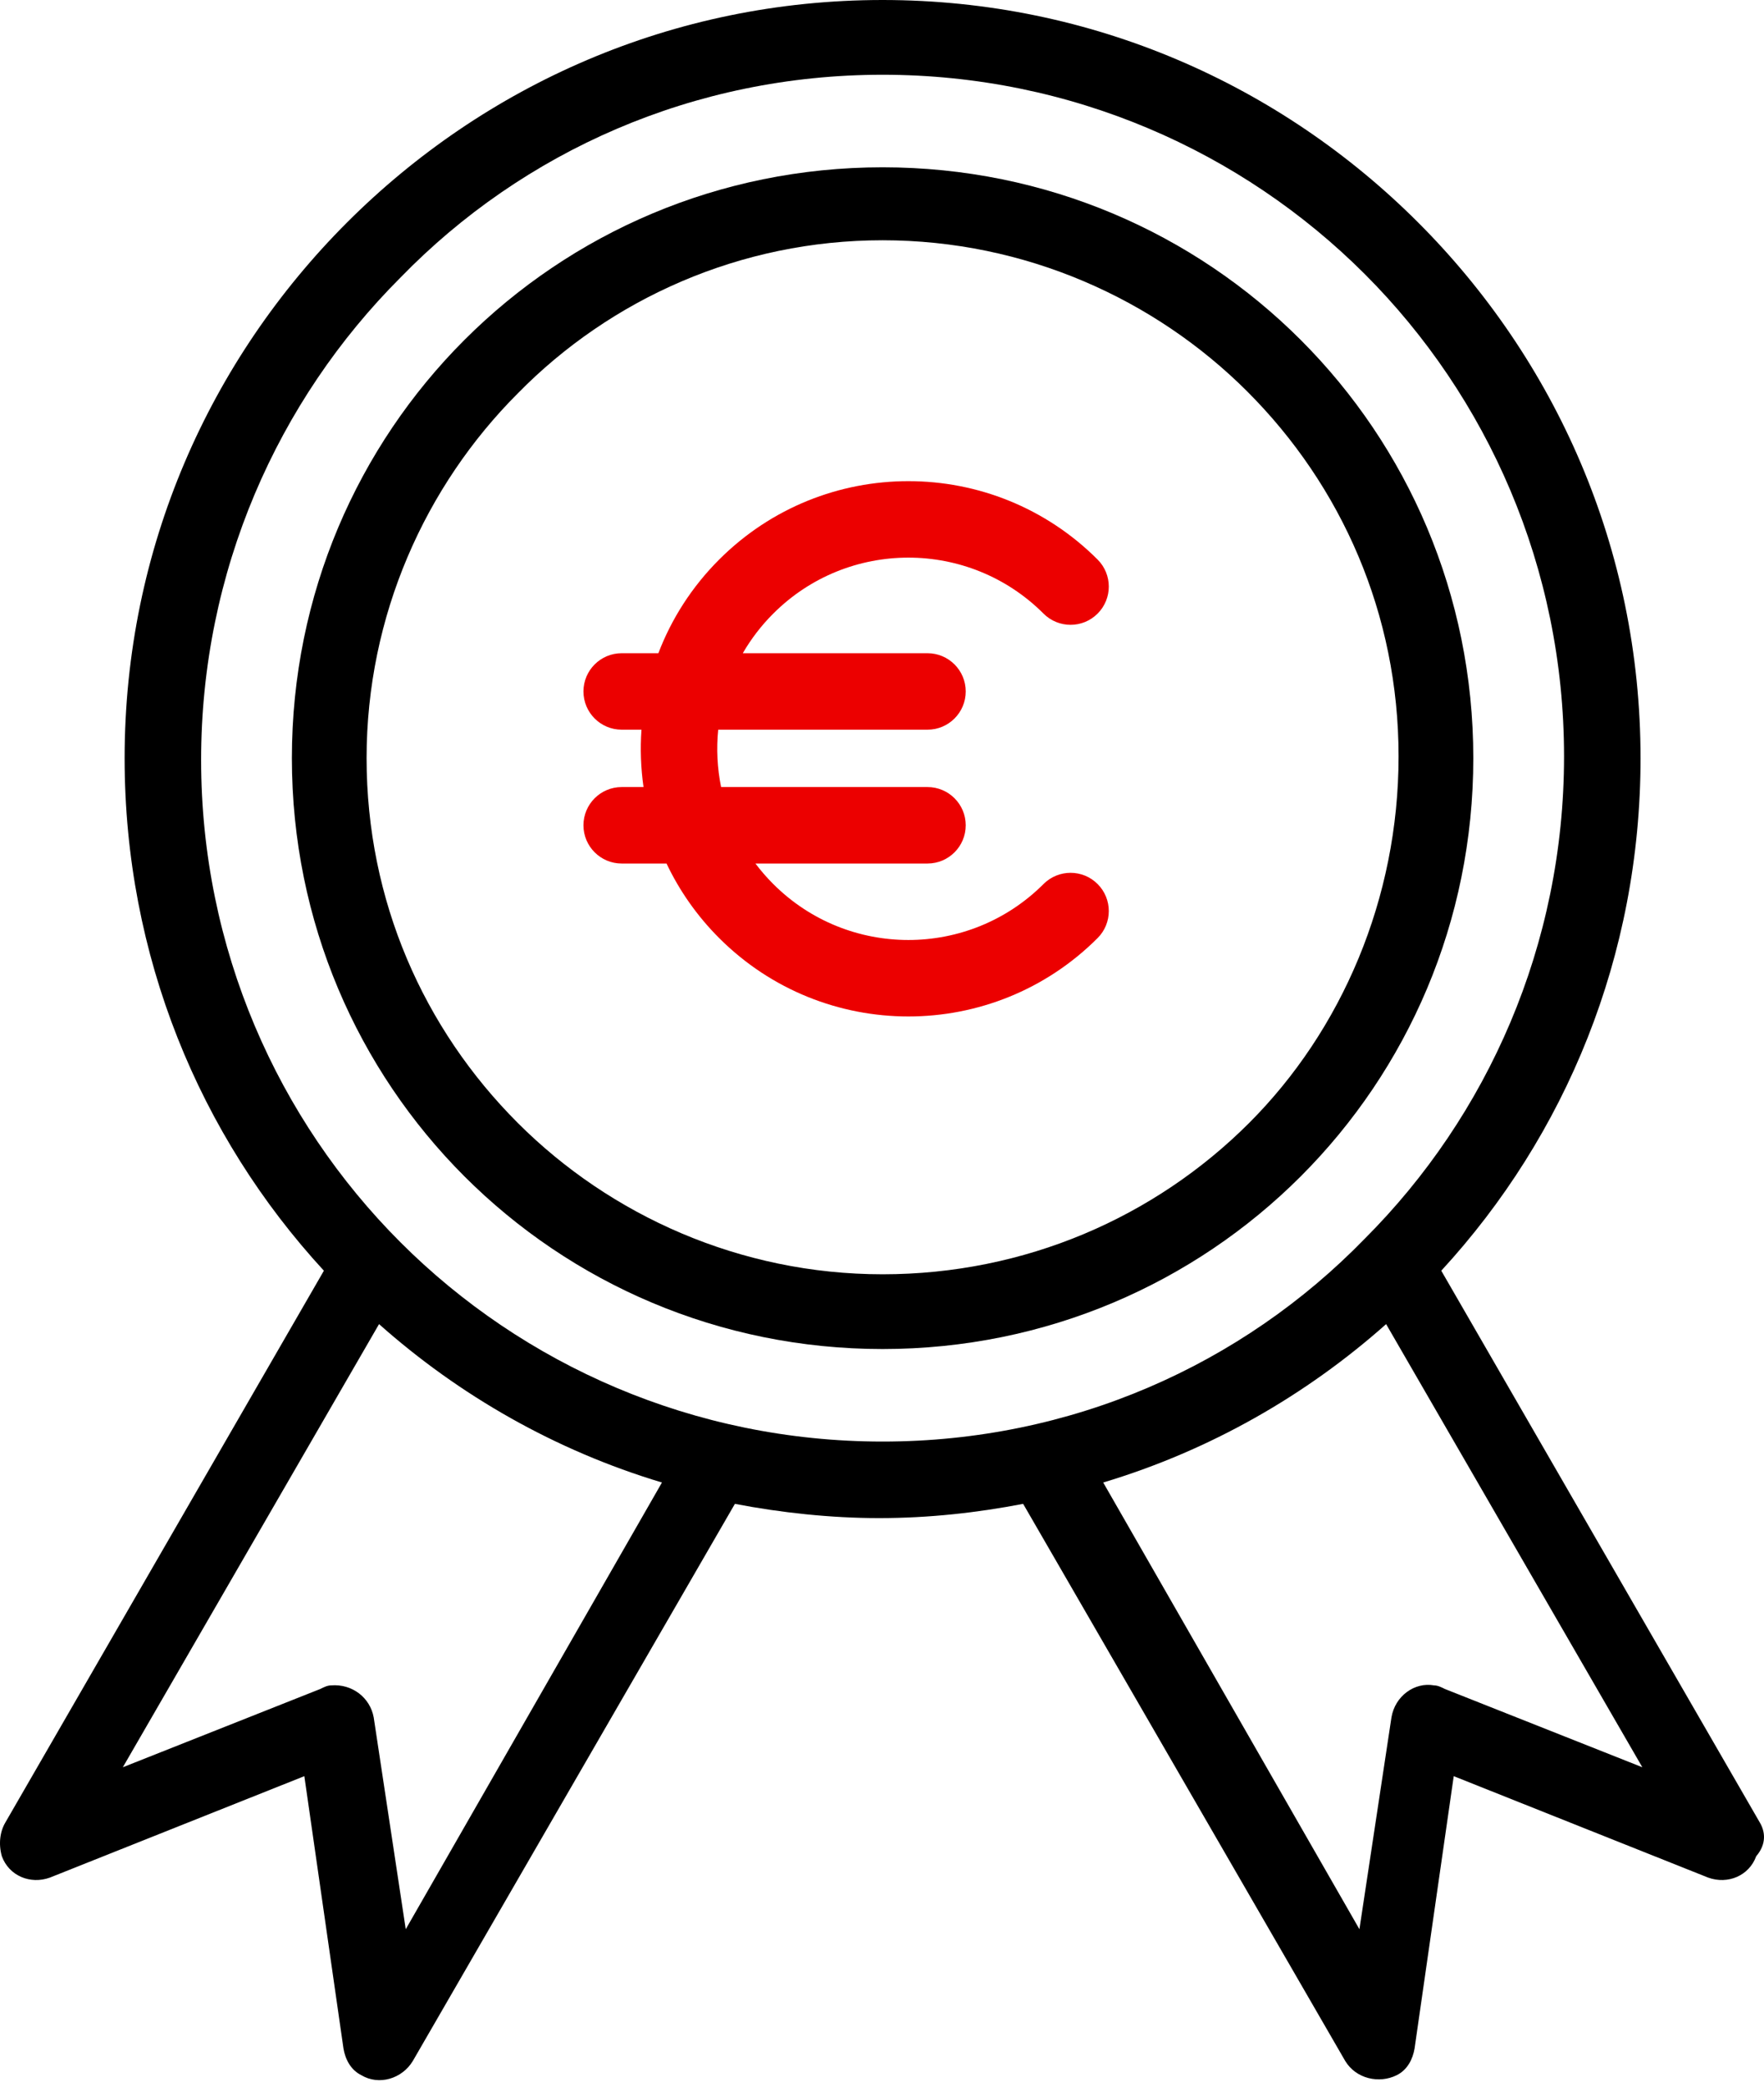
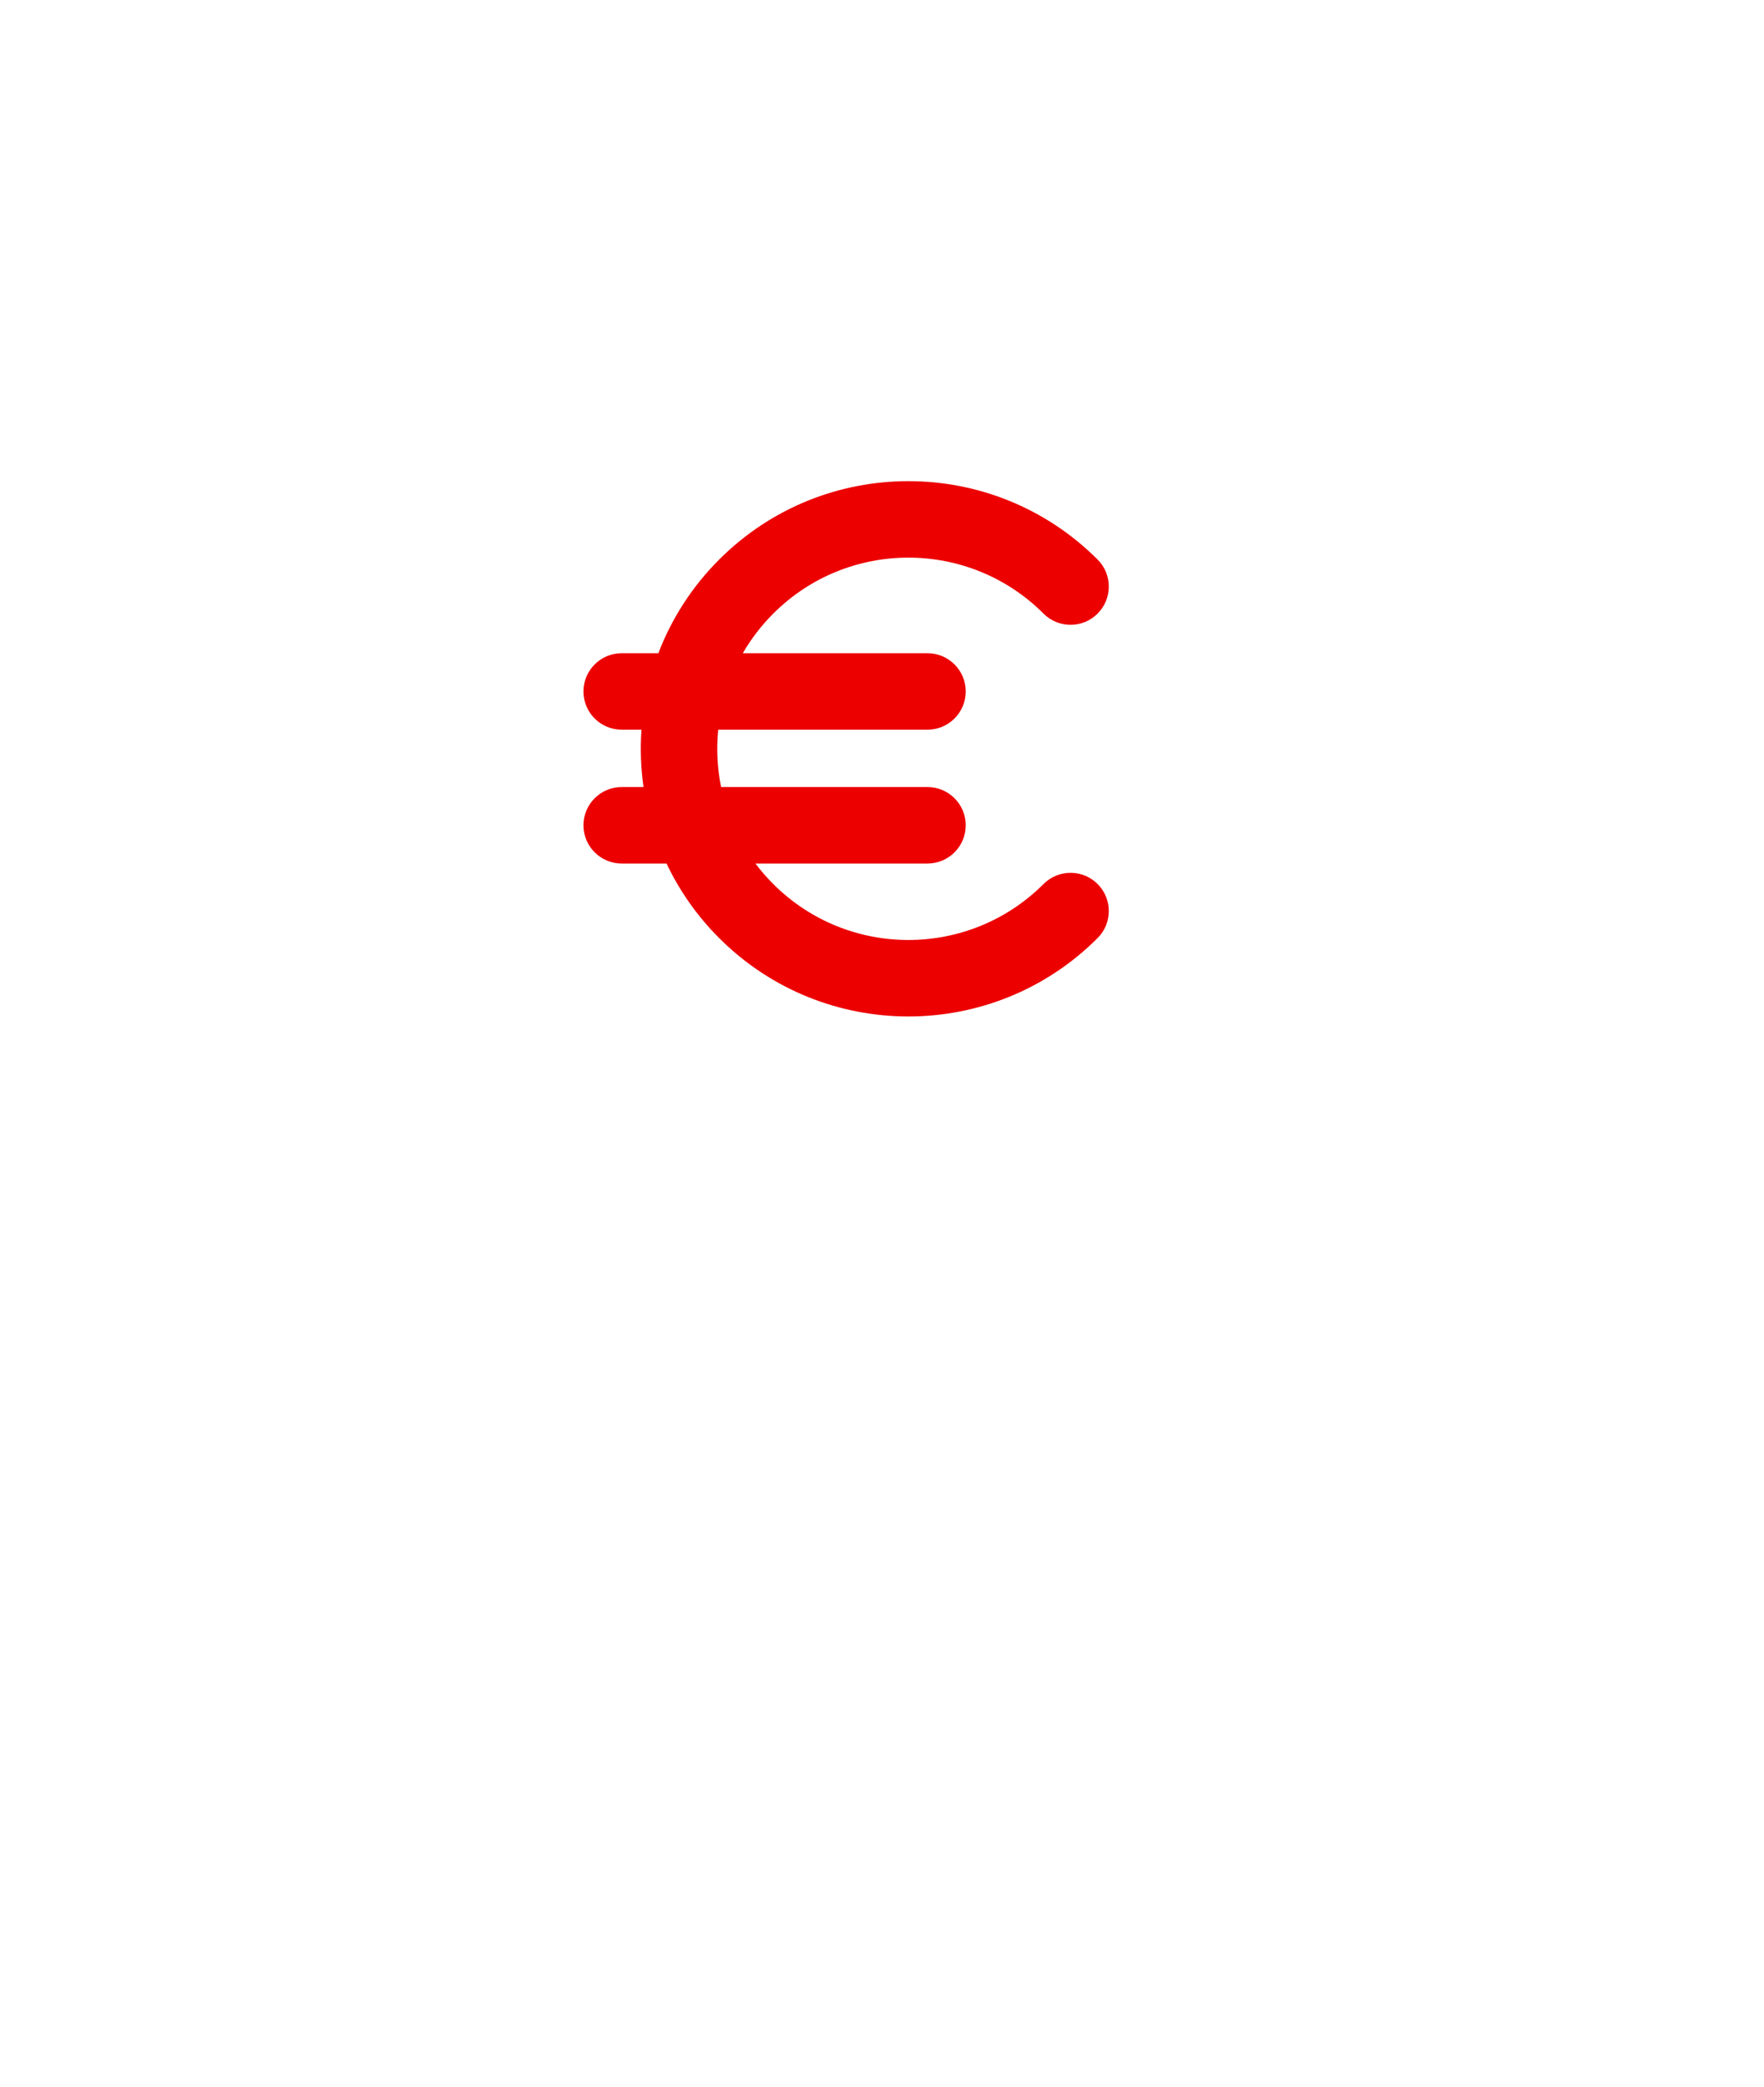
<svg xmlns="http://www.w3.org/2000/svg" width="82" height="97" viewBox="0 0 82 97" fill="none">
-   <path d="M81.803 84.694L66.998 59.054C72.787 52.768 76.261 44.415 76.261 35.234C76.261 25.474 72.291 16.707 65.922 10.339C59.554 3.97 50.787 0 41.027 0C31.267 0 22.5 3.97 16.132 10.339C9.763 16.707 5.793 25.474 5.793 35.234C5.793 44.415 9.267 52.768 15.056 59.054L0.251 84.694C0.003 85.108 -0.079 85.687 0.086 86.266C0.417 87.175 1.409 87.589 2.319 87.258L14.147 82.544L15.966 95.198C16.049 95.694 16.297 96.191 16.793 96.439C17.62 96.935 18.696 96.604 19.192 95.777L34.162 69.889C36.313 70.303 38.629 70.551 40.862 70.551C43.178 70.551 45.411 70.303 47.561 69.889L62.531 95.777C63.028 96.604 64.103 96.852 64.93 96.439C65.426 96.191 65.674 95.694 65.757 95.198L67.577 82.544L79.404 87.258C80.314 87.589 81.306 87.175 81.637 86.266C82.133 85.687 82.051 85.108 81.803 84.694ZM18.861 89.657L17.372 79.814C17.207 78.904 16.38 78.243 15.387 78.326C15.222 78.326 15.056 78.408 14.891 78.491L5.71 82.13L17.62 61.536C21.342 64.844 25.809 67.408 30.771 68.897L18.861 89.657ZM41.027 66.994C32.26 66.994 24.32 63.438 18.613 57.731C12.906 52.024 9.349 44.084 9.349 35.317C9.349 26.55 12.906 18.61 18.613 12.903C24.32 7.03 32.26 3.474 41.027 3.474C49.794 3.474 57.734 7.03 63.441 12.737C69.148 18.444 72.705 26.384 72.705 35.151C72.705 43.919 69.148 51.859 63.441 57.566C57.734 63.438 49.794 66.994 41.027 66.994ZM67.163 78.491C66.998 78.408 66.832 78.326 66.667 78.326C65.757 78.16 64.847 78.822 64.682 79.814L63.193 89.657L51.283 68.897C56.245 67.408 60.712 64.844 64.434 61.536L76.344 82.13L67.163 78.491Z" fill="black" />
-   <path d="M60.464 15.797C55.501 10.835 48.636 7.775 41.027 7.775C33.418 7.775 26.553 10.835 21.59 15.797C16.628 20.76 13.568 27.625 13.568 35.234C13.568 42.843 16.628 49.708 21.59 54.671C26.553 59.633 33.418 62.694 41.027 62.694C48.636 62.694 55.501 59.633 60.464 54.671C65.426 49.708 68.487 42.843 68.487 35.234C68.487 27.625 65.426 20.76 60.464 15.797ZM58.065 52.189C53.681 56.573 47.644 59.22 41.027 59.22C34.41 59.22 28.373 56.49 24.072 52.189C19.688 47.806 17.041 41.851 17.041 35.234C17.041 28.617 19.771 22.58 24.072 18.279C28.373 13.895 34.41 11.166 41.027 11.166C47.644 11.166 53.681 13.895 57.982 18.196C62.366 22.58 65.013 28.535 65.013 35.151C65.013 41.768 62.366 47.889 58.065 52.189Z" fill="black" />
  <path fill-rule="evenodd" clip-rule="evenodd" d="M33.386 33.911C33.297 34.802 33.342 35.7 33.52 36.577H43.115C44.097 36.577 44.892 37.373 44.892 38.354C44.892 39.335 44.097 40.131 43.115 40.131H35.117C35.37 40.467 35.646 40.785 35.944 41.083C39.414 44.552 45.039 44.552 48.509 41.083C49.203 40.389 50.328 40.389 51.022 41.083C51.716 41.777 51.716 42.902 51.022 43.596C46.164 48.453 38.289 48.453 33.431 43.596C32.394 42.559 31.578 41.384 30.984 40.131H28.899C27.918 40.131 27.122 39.335 27.122 38.354C27.122 37.373 27.918 36.577 28.899 36.577H29.914C29.788 35.694 29.756 34.801 29.819 33.911H28.899C27.918 33.911 27.122 33.116 27.122 32.134C27.122 31.153 27.918 30.357 28.899 30.357H30.605C31.21 28.77 32.152 27.283 33.431 26.004C38.288 21.146 46.164 21.146 51.022 26.004C51.716 26.698 51.716 27.823 51.022 28.517C50.328 29.211 49.203 29.211 48.509 28.517C45.039 25.047 39.414 25.047 35.944 28.517C35.394 29.066 34.918 29.685 34.529 30.357H43.115C44.096 30.357 44.892 31.153 44.892 32.134C44.892 33.116 44.096 33.911 43.115 33.911H33.386Z" fill="#EC0000" />
</svg>